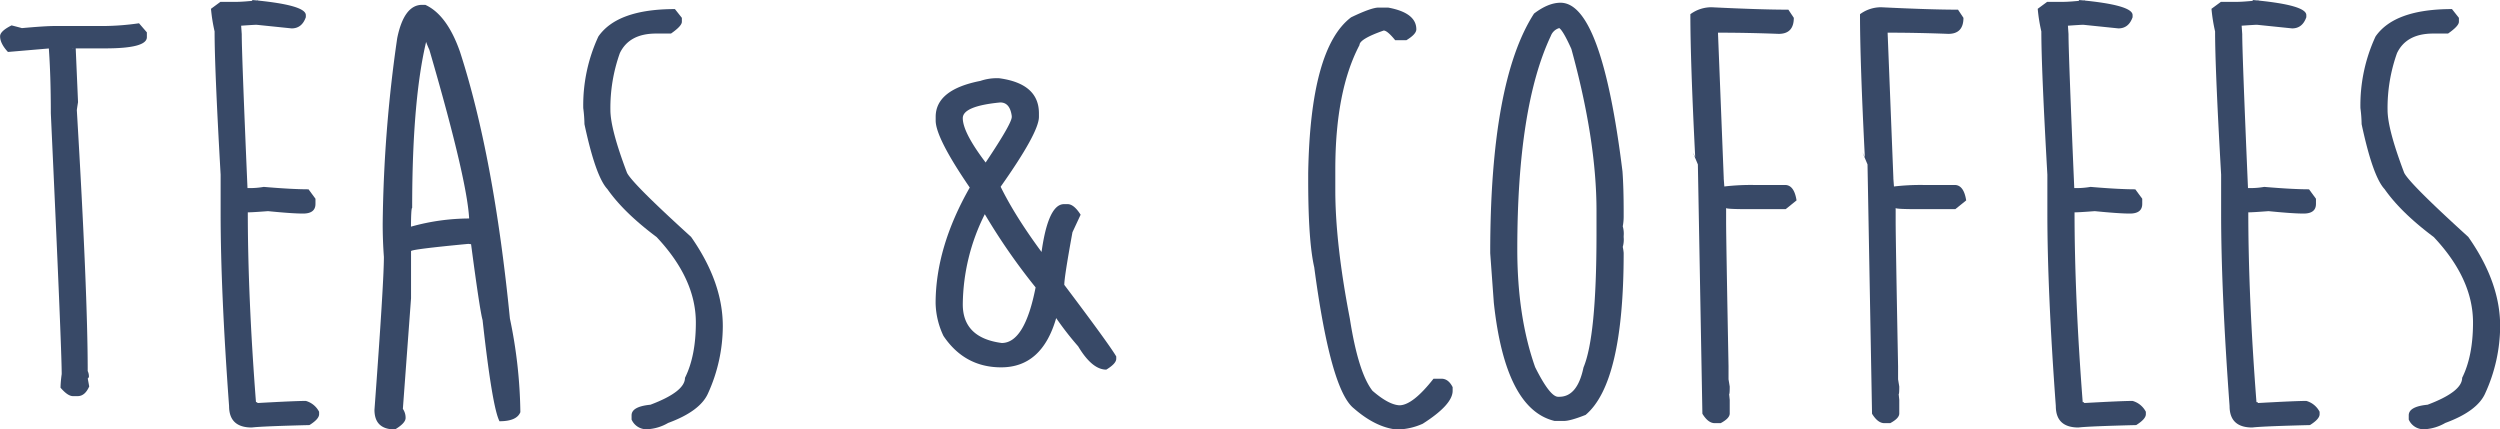
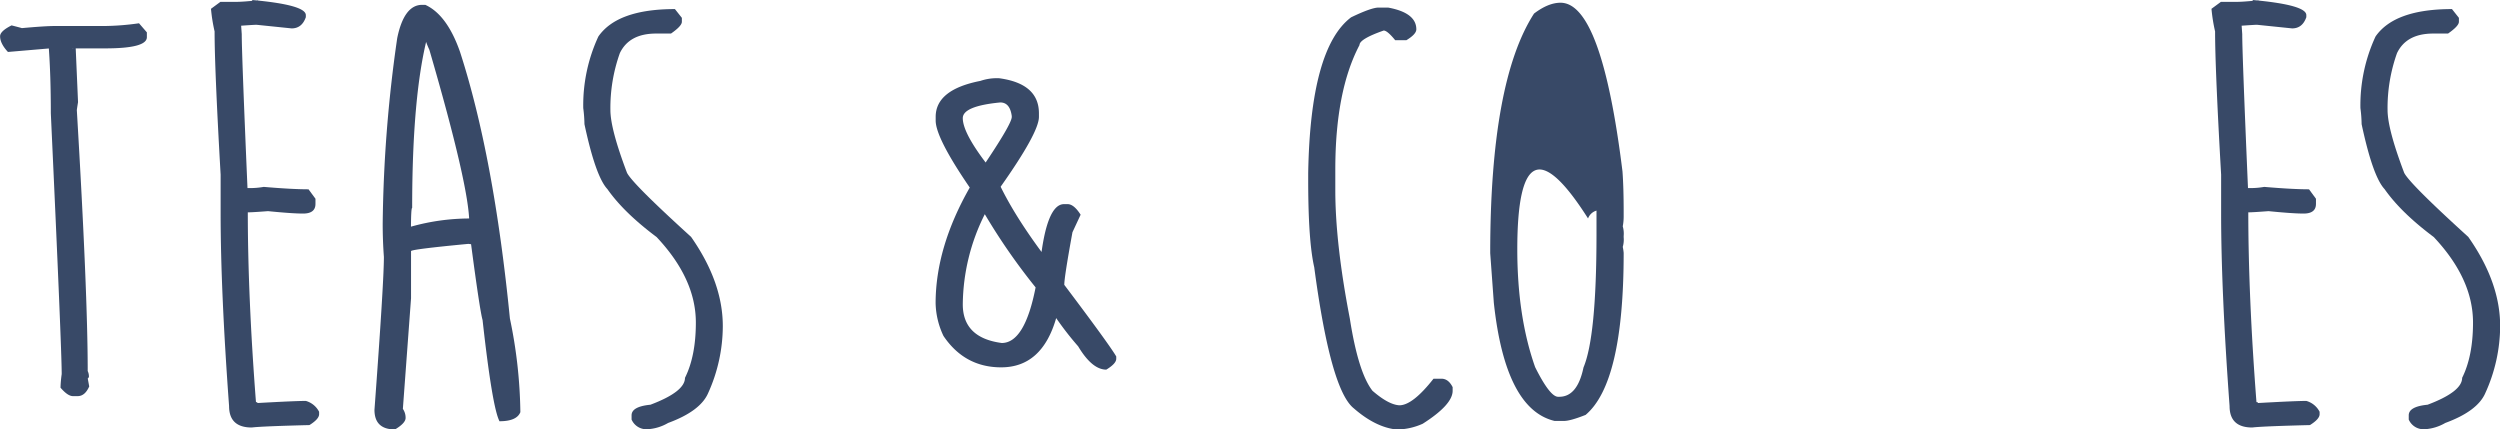
<svg xmlns="http://www.w3.org/2000/svg" id="Layer_1" data-name="Layer 1" viewBox="0 0 795.79 136.69">
  <defs>
    <style>.cls-1{fill:#384967;}</style>
  </defs>
  <title>teas-coffees</title>
  <path class="cls-1" d="M135.41,484.21l2.5,2.89v1.54q0,3.56-13.18,3.56H114a1.45,1.45,0,0,0,1.25-.29L116,509.31q-0.39,2.41-.38,2.6,3.46,58.2,3.46,83a4,4,0,0,1,.38,1.92c-0.26.38-.38,0.51-0.38,0.38l0.48,2.6q-1.35,3.08-3.66,3.08h-1.54q-1.64,0-3.94-2.69a38.11,38.11,0,0,1,.38-4.33q0-8.18-3.46-83,0-12.12-.67-21.16l0.87,0.48h-0.38l-13.47,1.15q-2.5-2.69-2.5-5,0-1.63,3.66-3.46,3.37,0.87,3.27.87,7.41-.67,10.48-0.67h15.78A83.32,83.32,0,0,0,135.41,484.21Z" transform="translate(-91.16 -476.8)" />
  <path class="cls-1" d="M173.21,476.9l0.87,0.48q-2.69,0-2.69-.58,17.12,1.54,17.12,4.81v0.67q-1.25,3.56-4.52,3.56l-11.16-1.15q-0.77,0-4.91.29l0.19,2.69q0,6.35,1.83,49h0.38a26,26,0,0,0,4.81-.38q9,0.77,14.24.77l2.21,3v1.64q0,3.08-3.94,3.08-3.46,0-11.16-.77-5.1.39-6.44,0.38v-0.38q0,27.13,2.6,60.79c0.32,0,.48.1,0.48,0.29q12-.67,15.39-0.67a6.82,6.82,0,0,1,4.23,3.46v0.77q0,1.54-3.08,3.46-15.29.38-18.37,0.77-7.21,0-7.21-6.83-2.69-36.74-2.69-61.27V532.4q-1.93-33.86-1.92-45.59a53.17,53.17,0,0,1-1.15-7.21l3-2.21h5.19Q168.6,477.38,173.21,476.9Z" transform="translate(-91.16 -476.8)" />
  <path class="cls-1" d="M225.54,478.34h1q6.93,3.17,11.06,15,10.77,33.28,15.87,84.84A153.11,153.11,0,0,1,256.8,608q-1.15,2.89-6.64,2.89-2.31-4.42-5.39-32.22-0.87-3-3.66-24.14l-0.87-.1Q222,556.16,222,556.74v15l-2.6,35.21a5,5,0,0,1,.87,2.89q0,1.64-3.37,3.66-6.54,0-6.54-6.25,3-40.59,3-48.67-0.39-5.29-.38-10.77a439.85,439.85,0,0,1,4.62-58.87Q219.77,478.34,225.54,478.34Zm1.73,9.91q-4.91,18.85-4.91,54.73-0.39,0-.38,7.41v-1.44a69,69,0,0,1,18.56-2.6v1.44q0-11.54-12.7-55.12Q225.45,487.48,227.27,488.25Z" transform="translate(-91.16 -476.8)" />
  <path class="cls-1" d="M306,479.69l2.21,2.79v1.25q0,1.35-3.46,3.75H300q-8.56,0-11.54,6.25a51.92,51.92,0,0,0-3,18.08q0,6.06,5.29,20,1.73,3.46,20.39,20.39,10.1,14.43,10.1,28.38A51.83,51.83,0,0,1,316.54,602q-2.5,5.68-12.7,9.43a14.72,14.72,0,0,1-6.54,2,5.16,5.16,0,0,1-5.1-3.08v-1.35q0-2.79,6-3.37,11-4.14,11-8.56,3.46-6.93,3.46-17.6,0-13.95-12.5-27.22Q289.7,544.43,284.51,537q-3.75-4-7.31-20.68a42.89,42.89,0,0,0-.38-5.1,52,52,0,0,1,4.81-22.8Q287.68,479.69,306,479.69Z" transform="translate(-91.16 -476.8)" />
  <path class="cls-1" d="M409.27,501.71q12.6,1.73,12.6,11.16V514q0,5-12.31,22.41V536q5.29,10.87,15.87,24.63h-3.17q2-18.85,7.6-18.85H431q2,0,4.14,3.37l-2.6,5.58q-2.6,14.24-2.6,16.74,14.33,19,16.54,22.8V591q0,1.54-3.17,3.46-4.52,0-8.95-7.41a98.26,98.26,0,0,1-7-9q-4.52,15.68-17.51,15.68-11.64,0-18.37-10a25.5,25.5,0,0,1-2.5-10.39q0-17.79,10.87-36.84Q389,520.66,389,515.18V514q0-8.66,14.24-11.45A16.16,16.16,0,0,1,409.27,501.71Zm-11.64,12.7q0,4.91,8.56,15.78h-2.4q9.43-13.95,9.43-16.16v-0.29q-0.58-4.33-3.66-4.33Q397.63,510.56,397.63,514.41Zm7,30.59a65.07,65.07,0,0,0-7,28.67q0,10.68,12.41,12.31,7.31,0,10.77-17.7A196.61,196.61,0,0,1,404.65,545Z" transform="translate(-91.16 -476.8)" />
  <path class="cls-1" d="M530,479.21h3q9,1.64,9,6.93,0,1.54-3.17,3.46h-3.56q-2.5-3.08-3.66-3.08-7.7,2.69-7.7,4.62-7.7,14.62-7.7,39.63v6.54q0,17,4.62,40.88,2.69,17.22,7.21,23,5.1,4.43,8.56,4.62,4.23,0,10.87-8.46H550q2.21,0,3.56,2.69v1.15q0,4.43-9.52,10.49a20.53,20.53,0,0,1-7.89,1.83h-0.58q-6.64-.77-13.47-6.73-7.41-5.87-12.6-44.92-1.92-8.37-1.92-27.61v-2.31q0.67-39.82,13.66-49.63Q527.68,479.21,530,479.21Z" transform="translate(-91.16 -476.8)" />
-   <path class="cls-1" d="M587.9,477.67q13.08,0,19.72,53.67,0.38,5.1.38,12.89v1.54a16.65,16.65,0,0,1-.29,3.08,8.32,8.32,0,0,1,.29,3.08v0.38a8.3,8.3,0,0,1-.29,3.08,15.07,15.07,0,0,1,.29,1.92q0,41.36-12.12,51.56Q591,610.8,589,610.79H586q-15.68-3.75-19.33-37.61l-1.15-15.78q0-54.64,13.95-76.28Q584,477.67,587.9,477.67Zm-13.76,78.49q0,21.45,5.68,37.51,4.71,9.43,7.31,9.43h0.38q5.77,0,7.7-9.33,4.13-9.81,4.14-42.23v-7.7q0-22.41-8-51.46-2.6-5.77-3.85-6.64a4.06,4.06,0,0,0-2.69,2.5Q574.14,510.85,574.14,556.16Z" transform="translate(-91.16 -476.8)" />
-   <path class="cls-1" d="M636,479.11q15.68,0.77,24.43.77l1.73,2.6q0,5.1-4.81,5.1-9.91-.38-19.33-0.38l1.83,46.17v0.29l0.19,2.5a72.57,72.57,0,0,1,9.33-.48h10q2.89,0,3.66,4.91l-3.46,2.79H647.82q-7.21,0-7.21-.38v4.23q0,5.58.77,46.17v4.14l0.38,2.31q0,2.41-.19,2.41l0.19,1.83v4.33q0,1.54-2.89,3.08H637q-2.12,0-3.94-3l-1.44-79.36L630,525.28l0.77,1.54q-1.54-30.49-1.54-45.5A11.29,11.29,0,0,1,636,479.11Z" transform="translate(-91.16 -476.8)" />
-   <path class="cls-1" d="M690,479.11q15.68,0.77,24.43.77l1.73,2.6q0,5.1-4.81,5.1-9.91-.38-19.33-0.38l1.83,46.17v0.29l0.19,2.5a72.6,72.6,0,0,1,9.33-.48h10q2.89,0,3.66,4.91l-3.46,2.79H701.79q-7.21,0-7.21-.38v4.23q0,5.58.77,46.17v4.14l0.38,2.31q0,2.41-.19,2.41l0.19,1.83v4.33q0,1.54-2.89,3.08H691q-2.12,0-3.94-3l-1.44-79.36L684,525.28l0.77,1.54q-1.54-30.49-1.54-45.5A11.29,11.29,0,0,1,690,479.11Z" transform="translate(-91.16 -476.8)" />
-   <path class="cls-1" d="M754.69,476.9l0.87,0.48q-2.69,0-2.69-.58Q770,478.34,770,481.61v0.67q-1.25,3.56-4.52,3.56l-11.16-1.15q-0.77,0-4.91.29l0.19,2.69q0,6.35,1.83,49h0.38a26,26,0,0,0,4.81-.38q9,0.77,14.24.77l2.21,3v1.64q0,3.08-3.94,3.08-3.46,0-11.16-.77-5.1.39-6.45,0.38v-0.38q0,27.13,2.6,60.79,0.48,0,.48.29,12-.67,15.39-0.67a6.82,6.82,0,0,1,4.23,3.46v0.77q0,1.54-3.08,3.46-15.29.38-18.37,0.77-7.21,0-7.21-6.83-2.69-36.74-2.69-61.27V532.4q-1.92-33.86-1.92-45.59a53.17,53.17,0,0,1-1.15-7.21l3-2.21H748Q750.07,477.38,754.69,476.9Z" transform="translate(-91.16 -476.8)" />
+   <path class="cls-1" d="M587.9,477.67q13.08,0,19.72,53.67,0.38,5.1.38,12.89v1.54a16.65,16.65,0,0,1-.29,3.08,8.32,8.32,0,0,1,.29,3.08v0.38a8.3,8.3,0,0,1-.29,3.08,15.07,15.07,0,0,1,.29,1.92q0,41.36-12.12,51.56Q591,610.8,589,610.79H586q-15.68-3.75-19.33-37.61l-1.15-15.78q0-54.64,13.95-76.28Q584,477.67,587.9,477.67Zm-13.76,78.49q0,21.45,5.68,37.51,4.71,9.43,7.31,9.43h0.38q5.77,0,7.7-9.33,4.13-9.81,4.14-42.23v-7.7a4.06,4.06,0,0,0-2.69,2.5Q574.14,510.85,574.14,556.16Z" transform="translate(-91.16 -476.8)" />
  <path class="cls-1" d="M810,476.9l0.87,0.48q-2.69,0-2.69-.58,17.12,1.54,17.12,4.81v0.67q-1.25,3.56-4.52,3.56l-11.16-1.15q-0.77,0-4.91.29l0.19,2.69q0,6.35,1.83,49h0.38a26,26,0,0,0,4.81-.38q9,0.77,14.24.77l2.21,3v1.64q0,3.08-3.94,3.08-3.46,0-11.16-.77-5.1.39-6.44,0.38v-0.38q0,27.13,2.6,60.79c0.32,0,.48.1,0.48,0.29q12-.67,15.39-0.67a6.82,6.82,0,0,1,4.23,3.46v0.77q0,1.54-3.08,3.46-15.29.38-18.37,0.77-7.21,0-7.21-6.83-2.69-36.74-2.69-61.27V532.4q-1.93-33.86-1.92-45.59a53.17,53.17,0,0,1-1.15-7.21l3-2.21h5.19Q805.38,477.38,810,476.9Z" transform="translate(-91.16 -476.8)" />
  <path class="cls-1" d="M871.66,479.69l2.21,2.79v1.25q0,1.35-3.46,3.75H865.7q-8.56,0-11.54,6.25a51.92,51.92,0,0,0-3,18.08q0,6.06,5.29,20,1.73,3.46,20.39,20.39Q887,566.64,887,580.59A51.85,51.85,0,0,1,882.24,602q-2.5,5.68-12.7,9.43a14.73,14.73,0,0,1-6.54,2,5.16,5.16,0,0,1-5.1-3.08v-1.35q0-2.79,6-3.37,11-4.14,11-8.56,3.46-6.93,3.46-17.6,0-13.95-12.5-27.22Q855.4,544.43,850.21,537q-3.75-4-7.31-20.68a42.68,42.68,0,0,0-.38-5.1,52,52,0,0,1,4.81-22.8Q853.38,479.69,871.66,479.69Z" transform="translate(-91.16 -476.8)" />
</svg>